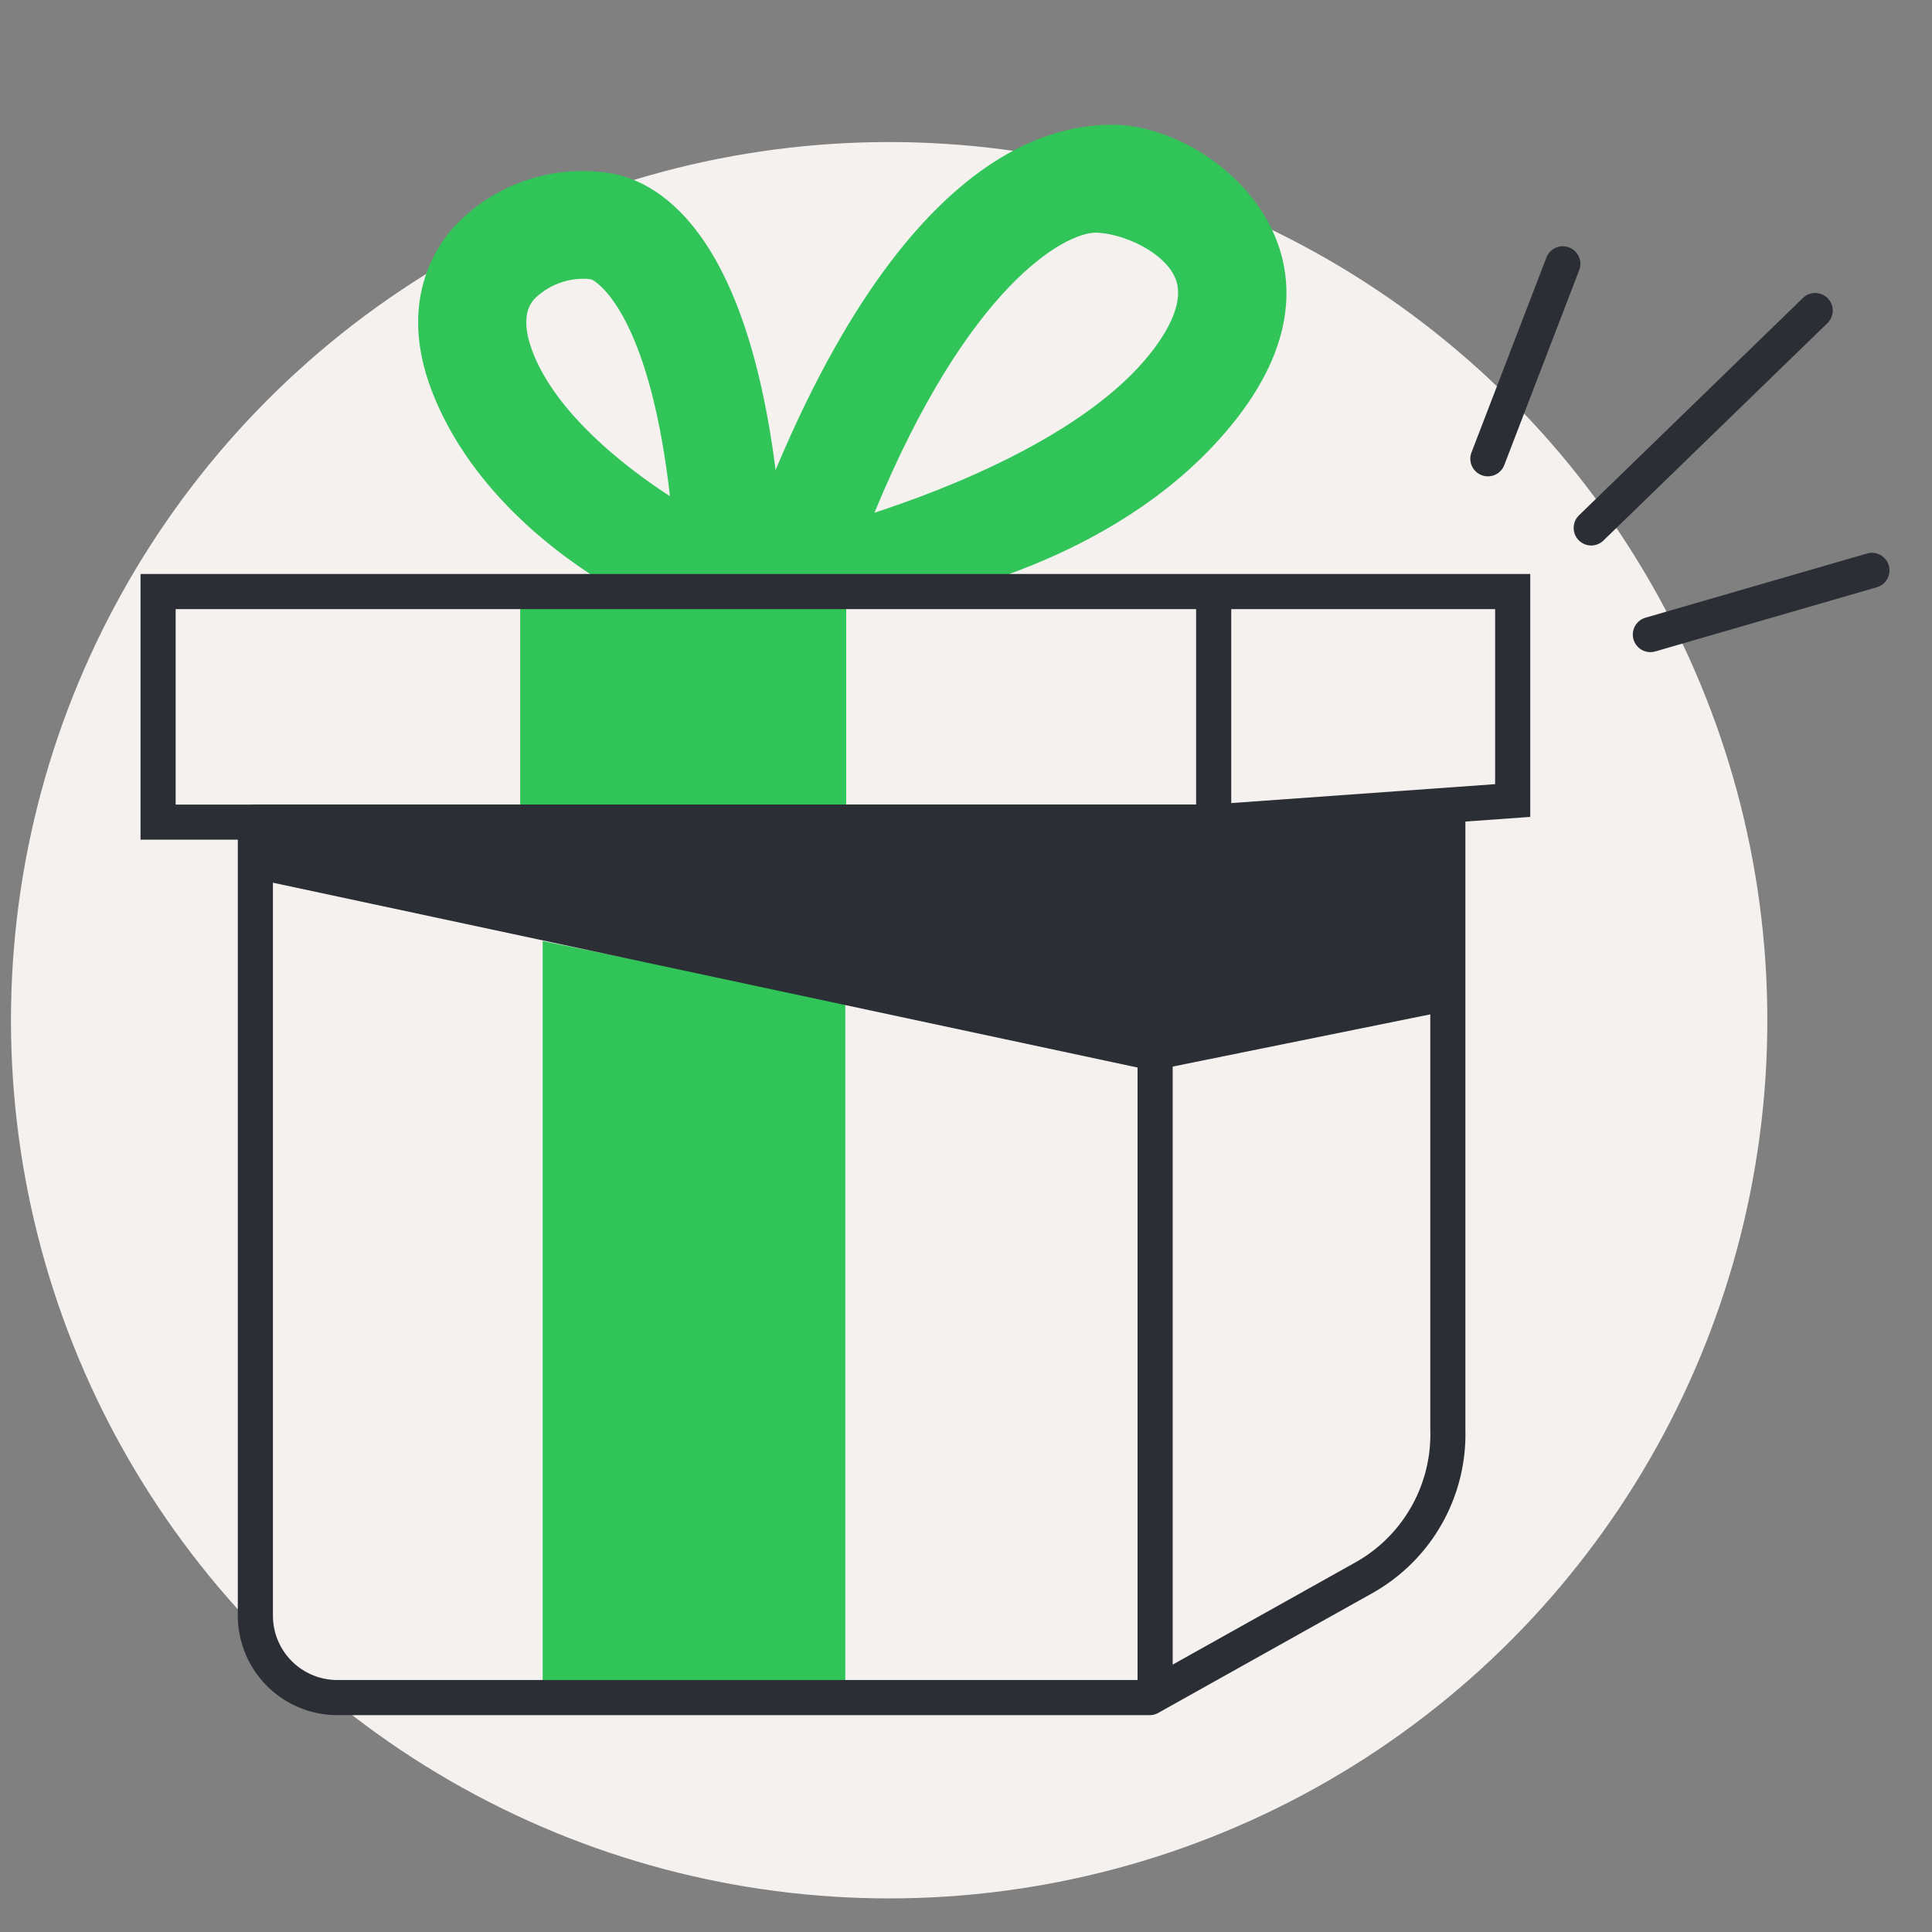
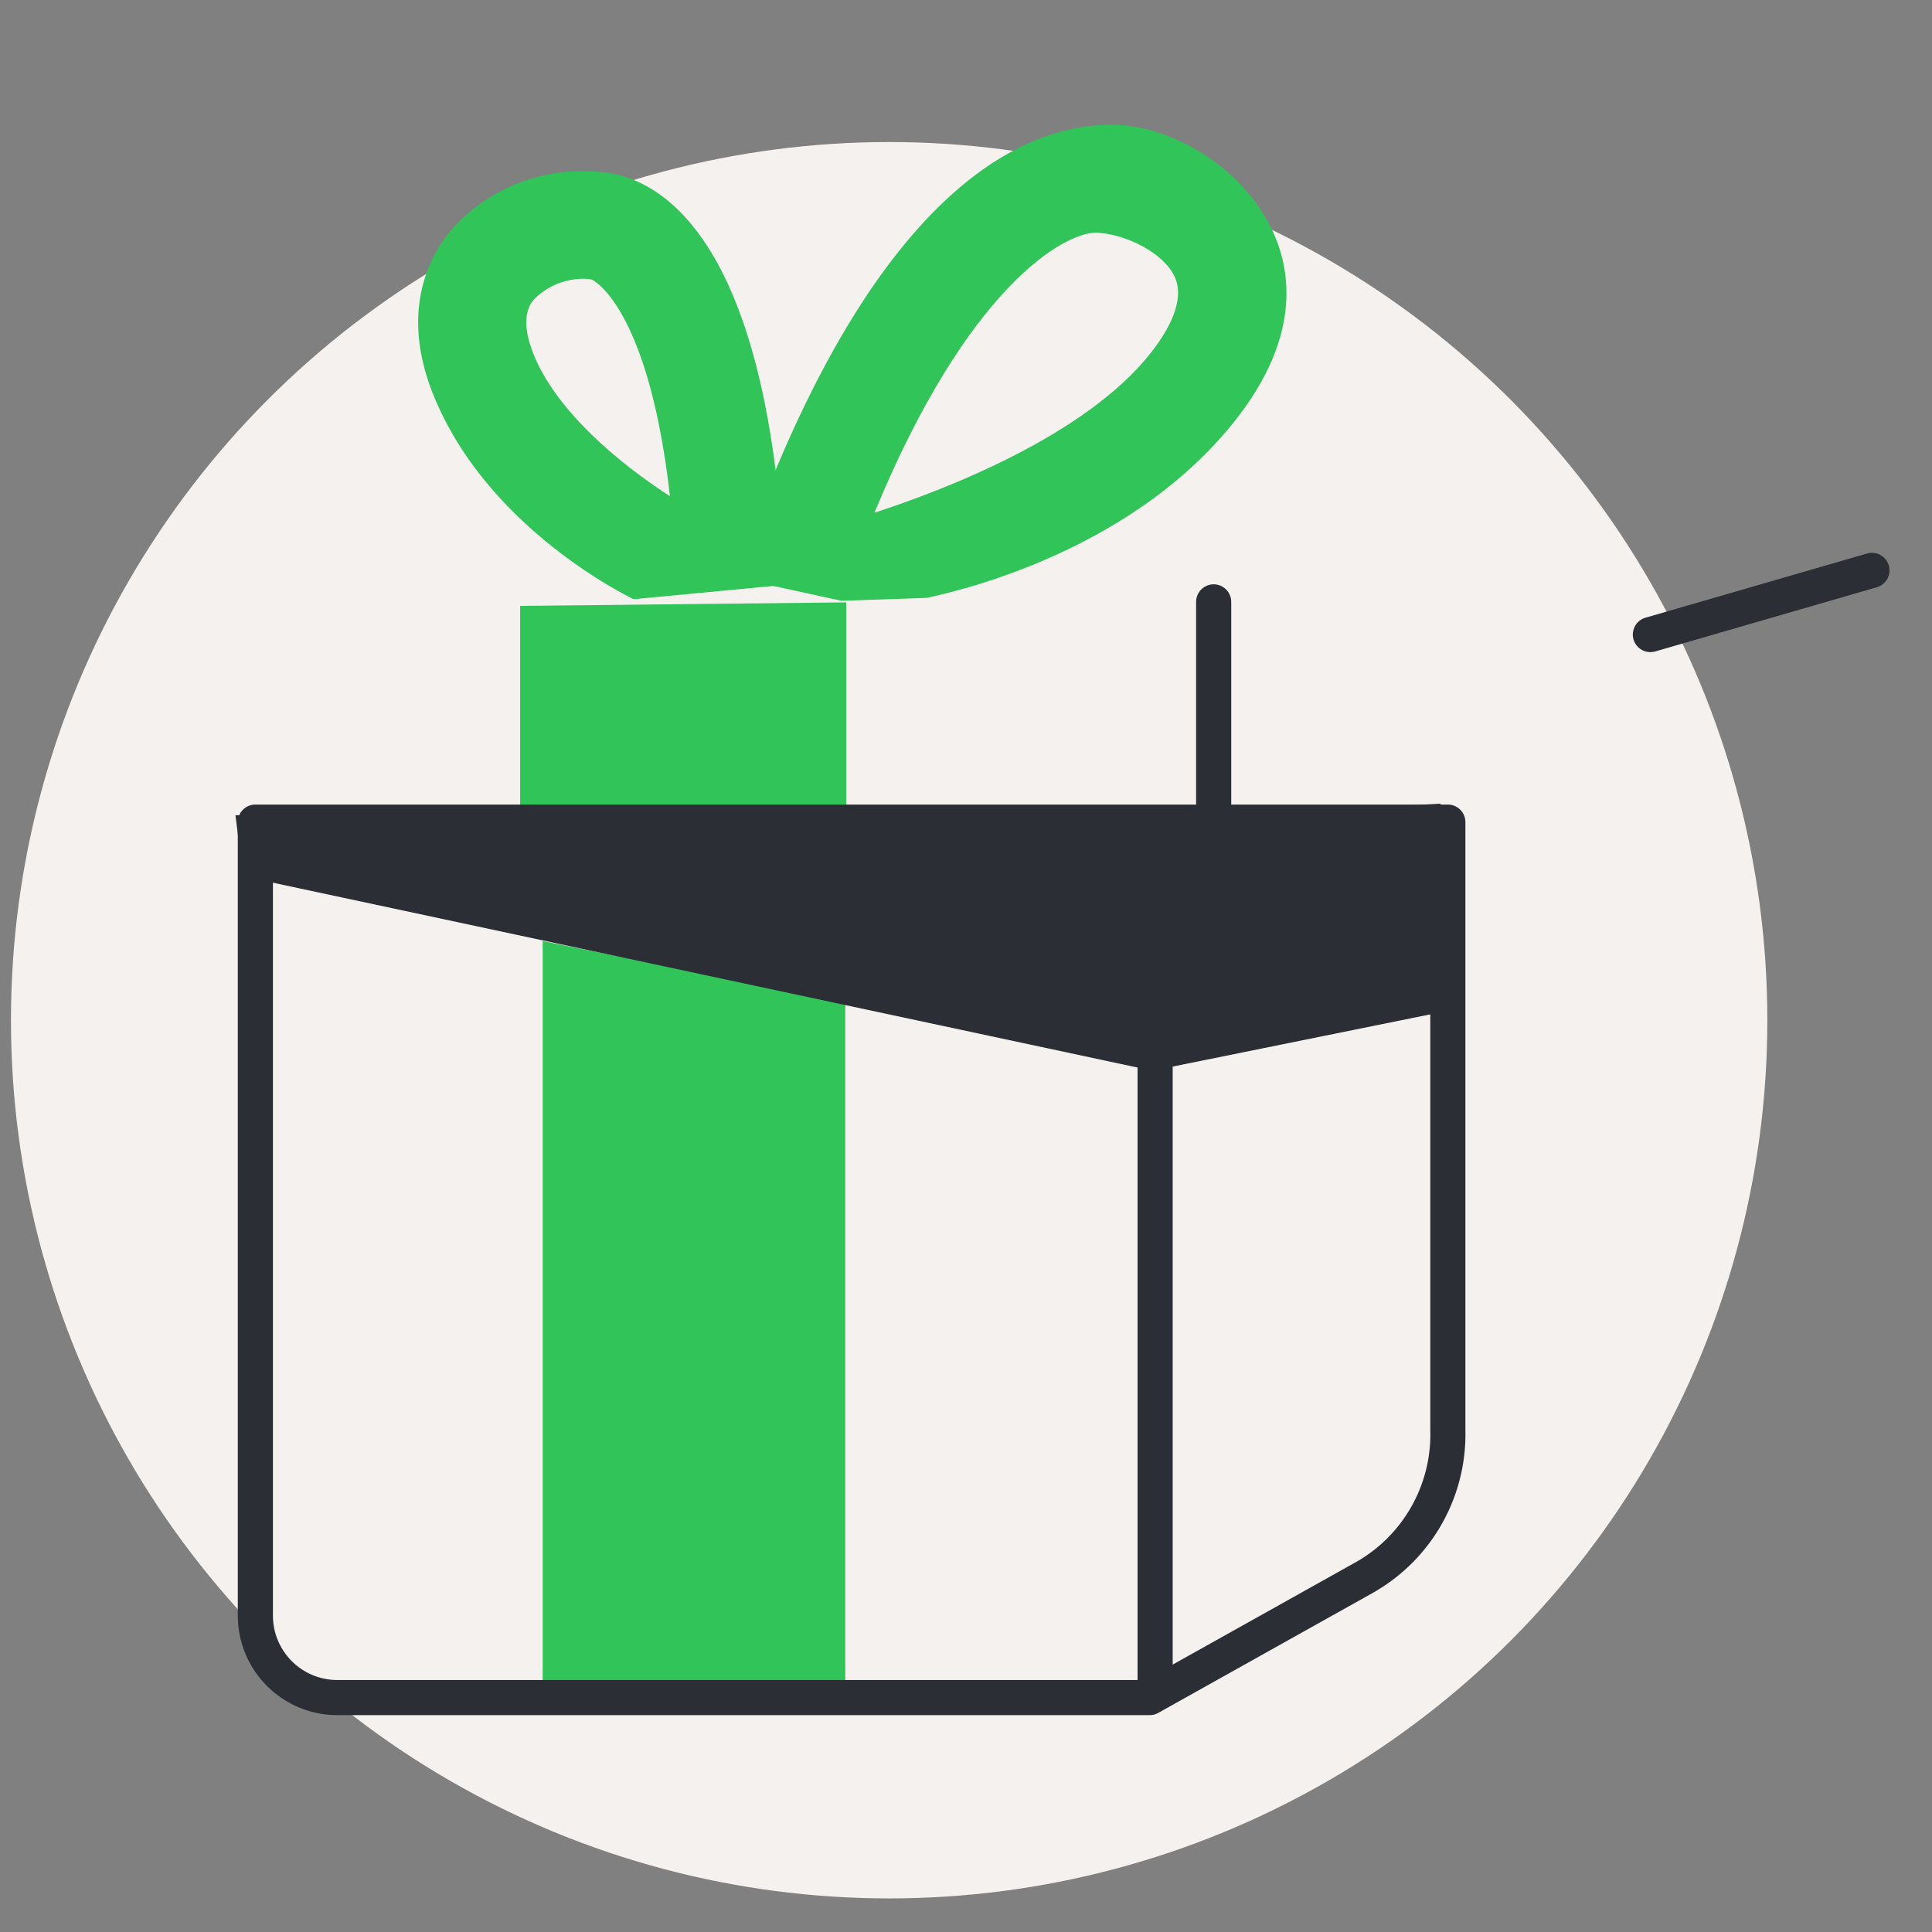
<svg xmlns="http://www.w3.org/2000/svg" width="165" height="165" viewBox="0 0 165 165">
  <rect x="0" y="0" width="165" height="165" fill="#808080" stroke="none" />
  <defs>
    <clipPath id="clip-Illustration_6">
      <rect width="165" height="165" />
    </clipPath>
  </defs>
  <g id="Illustration_6" data-name="Illustration 6" clip-path="url(#clip-Illustration_6)">
    <g id="Group_1281" data-name="Group 1281" transform="translate(-1465.167 -657.333)">
      <rect id="Rectangle_1791" data-name="Rectangle 1791" width="165" height="165" transform="translate(1465.167 657.333)" fill="none" />
      <circle id="Ellipse_88" data-name="Ellipse 88" cx="75" cy="75" r="75" transform="translate(1466.104 669.464)" fill="#f5f1ef" />
      <g id="Group_1238" data-name="Group 1238">
        <path id="Path_1574" data-name="Path 1574" d="M1519.283,708.508c-.613-.306-12.571-6.125-17.123-17.5-2.894-7.238-.232-11.952,1.612-14.117a15.008,15.008,0,0,1,13.96-4.682c4.9,1.1,13.3,7.121,14.47,35.073ZM1515,681.14a5.96,5.96,0,0,0-4.2,1.732c-.328.386-1.327,1.557-.068,4.7,2.008,5.02,7.566,9.489,11.65,12.136-1.856-16.294-6.628-18.488-6.683-18.5A3.216,3.216,0,0,0,1515,681.14Z" fill="#31c459" />
        <path id="Path_1575" data-name="Path 1575" d="M1537.026,708.643l-9.09-1.981c12.614-36.926,27.345-38.421,31.566-38.667,5.092-.295,11.776,3.346,14.422,9.224,1.54,3.42,2.245,8.947-3.138,15.856-9.368,12.026-25.556,15.083-26.466,15.318Zm-.334-6.573ZM1558.78,677.2c-2.692,0-10.917,4.5-18.932,23.919,5.8-1.883,18.061-6.536,23.657-13.72,1.411-1.811,2.9-4.391,2-6.395-.938-2.083-4.163-3.646-6.588-3.8C1558.875,677.205,1558.828,677.2,1558.78,677.2Z" fill="#31c459" />
        <g id="Group_1237" data-name="Group 1237">
-           <path id="Path_1576" data-name="Path 1576" d="M1592.238,698.013a1.5,1.5,0,0,1-1.4-2.039l6.4-16.65a1.5,1.5,0,0,1,2.8,1.077l-6.4,16.65A1.5,1.5,0,0,1,1592.238,698.013Z" fill="#2b2f35" />
          <path id="Path_1577" data-name="Path 1577" d="M1606.12,713.027a1.5,1.5,0,0,1-.416-2.942l18.915-5.48a1.5,1.5,0,1,1,.834,2.882l-18.915,5.48A1.506,1.506,0,0,1,1606.12,713.027Z" fill="#2b2f35" />
-           <path id="Path_1578" data-name="Path 1578" d="M1601.063,703.919a1.5,1.5,0,0,1-1.044-2.576l19.136-18.573a1.5,1.5,0,0,1,2.09,2.152l-19.137,18.573A1.5,1.5,0,0,1,1601.063,703.919Z" fill="#2b2f35" />
        </g>
        <path id="Path_1579" data-name="Path 1579" d="M1511.514,801.389V737.7l25.845,5.231v58.459Z" fill="#31c459" />
        <path id="Path_1580" data-name="Path 1580" d="M1509.591,726.161V709.078l27.845-.3v17.384Z" fill="#31c459" />
        <path id="Path_1581" data-name="Path 1581" d="M1563.357,803.813h-69.381a8.509,8.509,0,0,1-8.5-8.5V727.546a1.5,1.5,0,0,1,1.5-1.5h101.841a1.5,1.5,0,0,1,1.5,1.5v51.9a15.558,15.558,0,0,1-7.71,13.812l-.057.035-18.461,10.327A1.5,1.5,0,0,1,1563.357,803.813Zm-74.88-74.767v66.267a5.5,5.5,0,0,0,5.5,5.5h68.991l18.089-10.12a12.531,12.531,0,0,0,6.262-11.245v-50.4Zm93.341,62.939h0Z" fill="#2b2f35" />
-         <path id="Path_1582" data-name="Path 1582" d="M1568.642,729.046h-91.473V706.354h118.687V727.1Zm-88.473-3h88.365l24.322-1.743V709.354H1480.169Z" fill="#2b2f35" />
        <path id="Path_1583" data-name="Path 1583" d="M1563.594,727.277l-78.318-.314.652,5.212,77.652,16.6,24.252-4.916.364-17.892Z" fill="#2b2f35" />
        <path id="Path_1584" data-name="Path 1584" d="M1563.819,803.12a1.5,1.5,0,0,1-1.5-1.5V728.238a1.5,1.5,0,0,1,3,0V801.62A1.5,1.5,0,0,1,1563.819,803.12Z" fill="#2b2f35" />
        <path id="Path_1585" data-name="Path 1585" d="M1568.819,729.62a1.5,1.5,0,0,1-1.5-1.5V708.738a1.5,1.5,0,0,1,3,0V728.12A1.5,1.5,0,0,1,1568.819,729.62Z" fill="#2b2f35" />
      </g>
    </g>
  </g>
</svg>